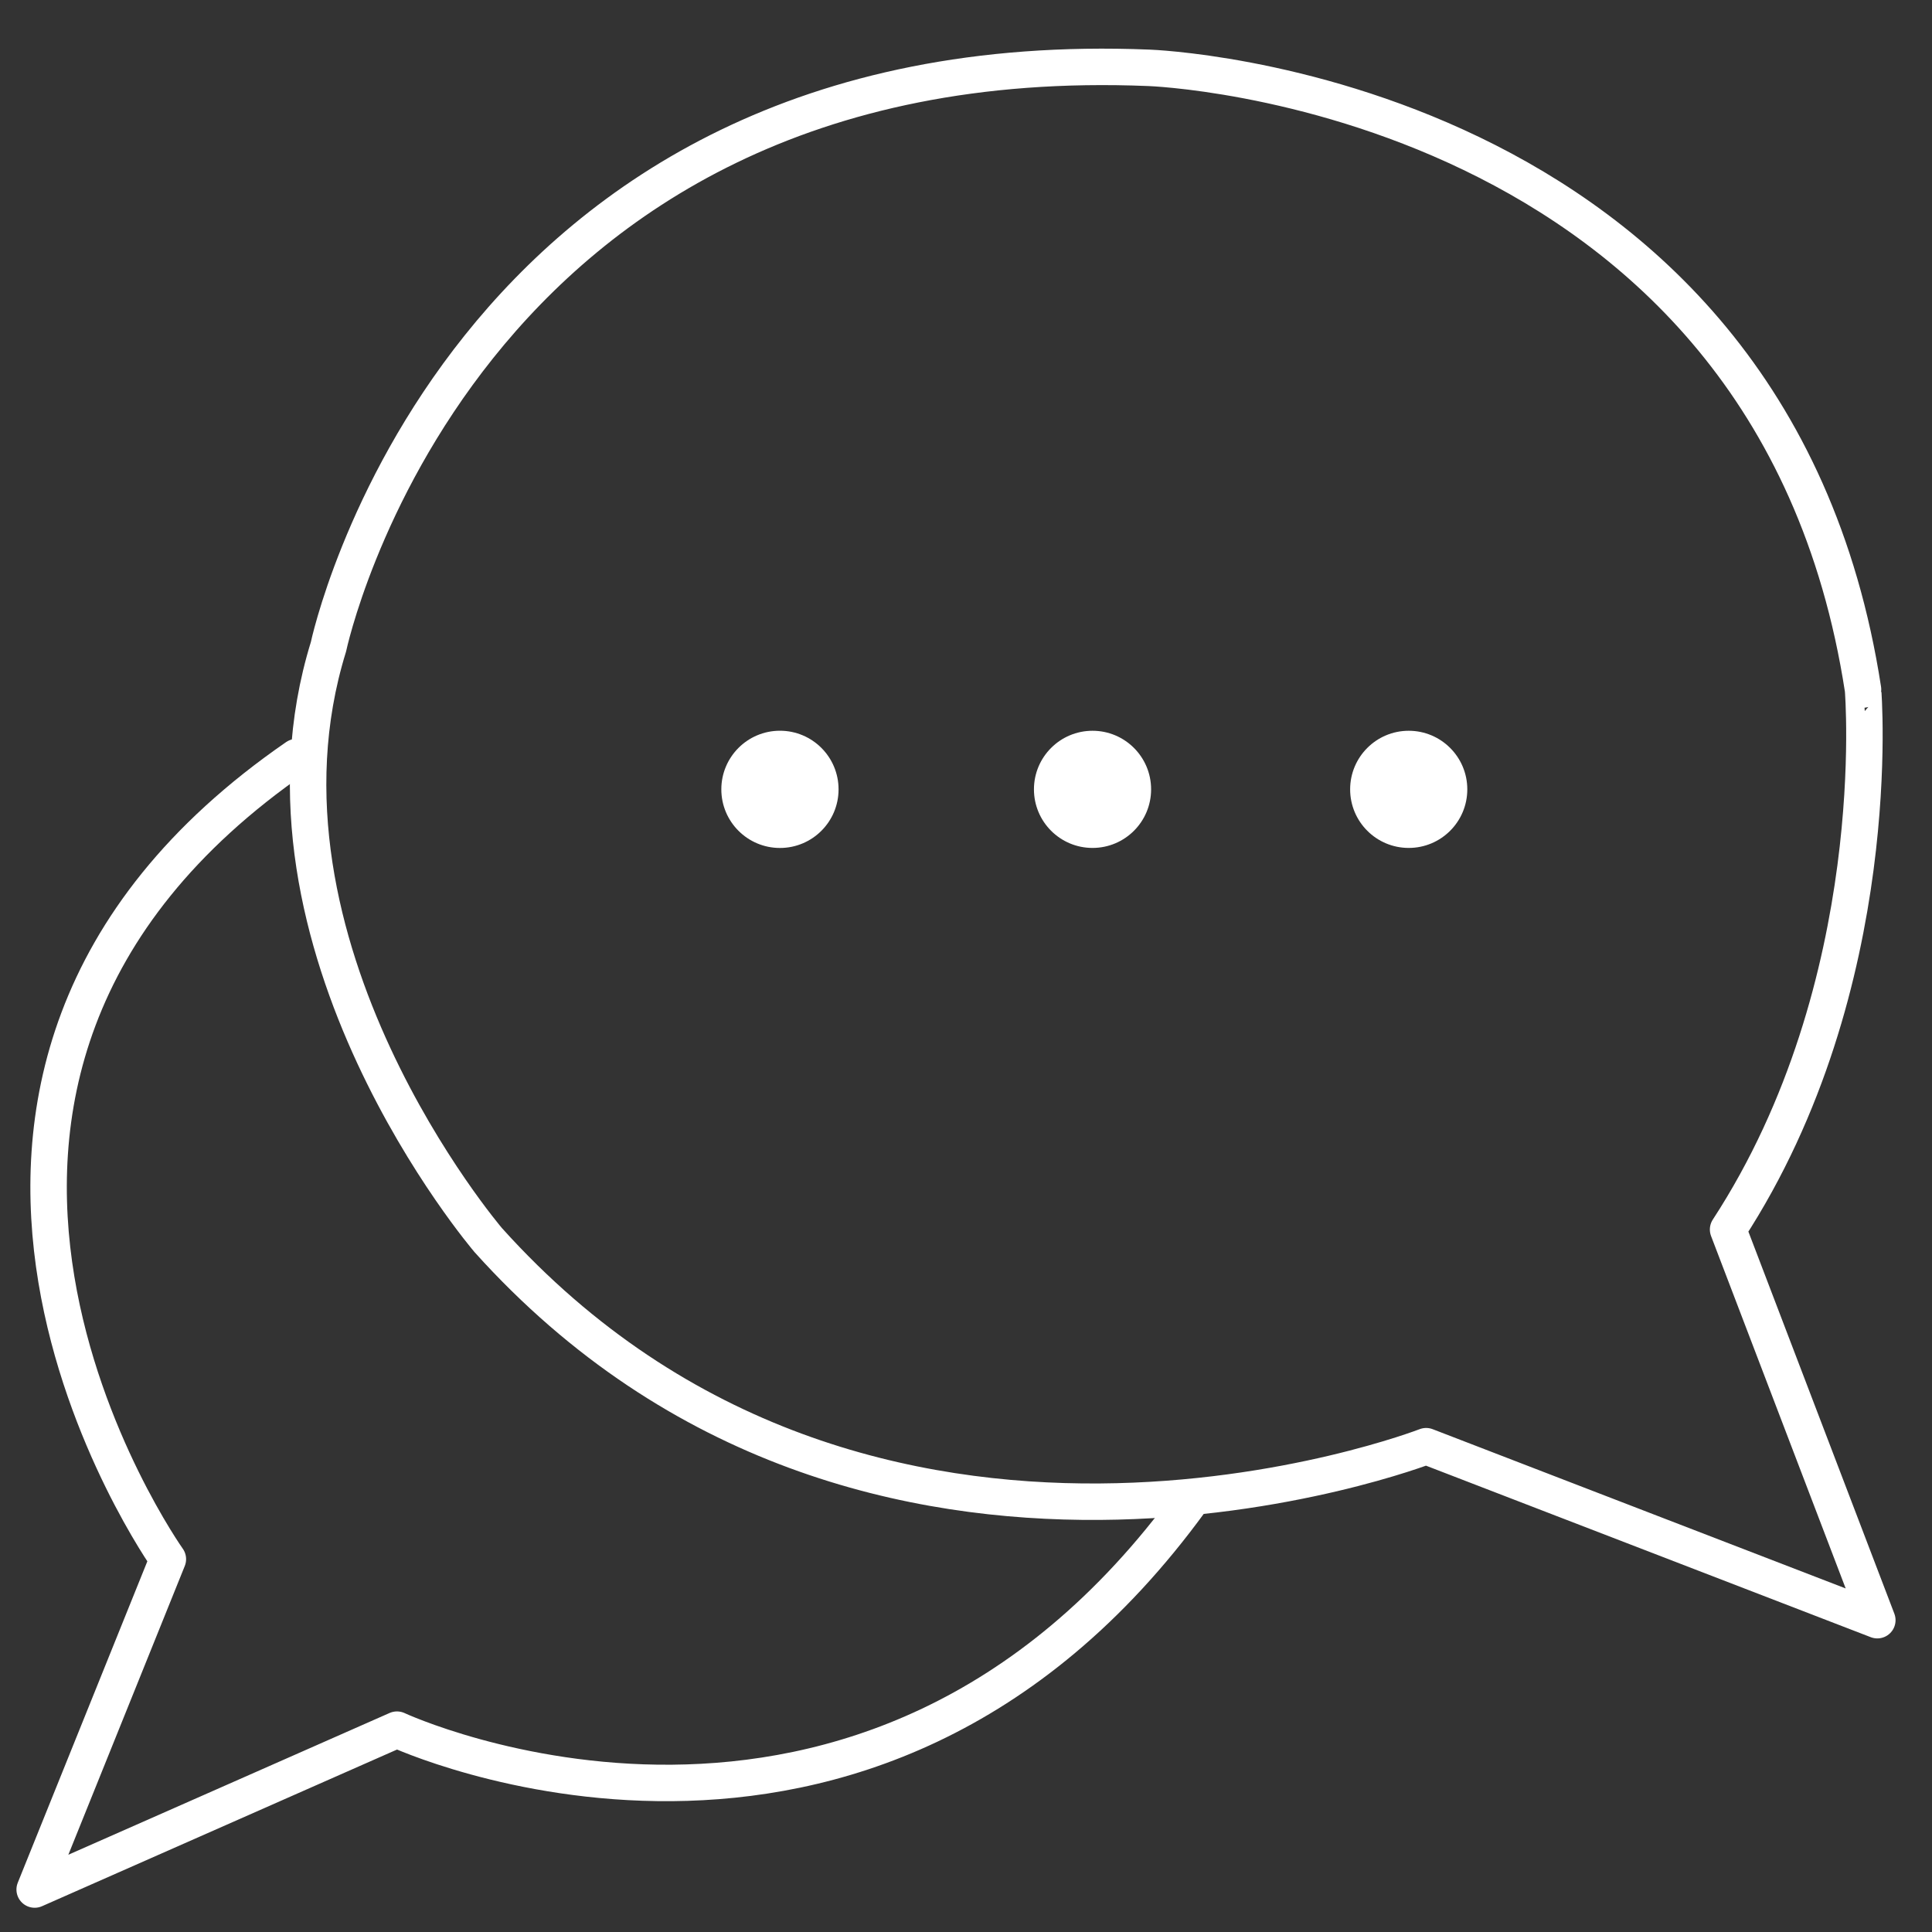
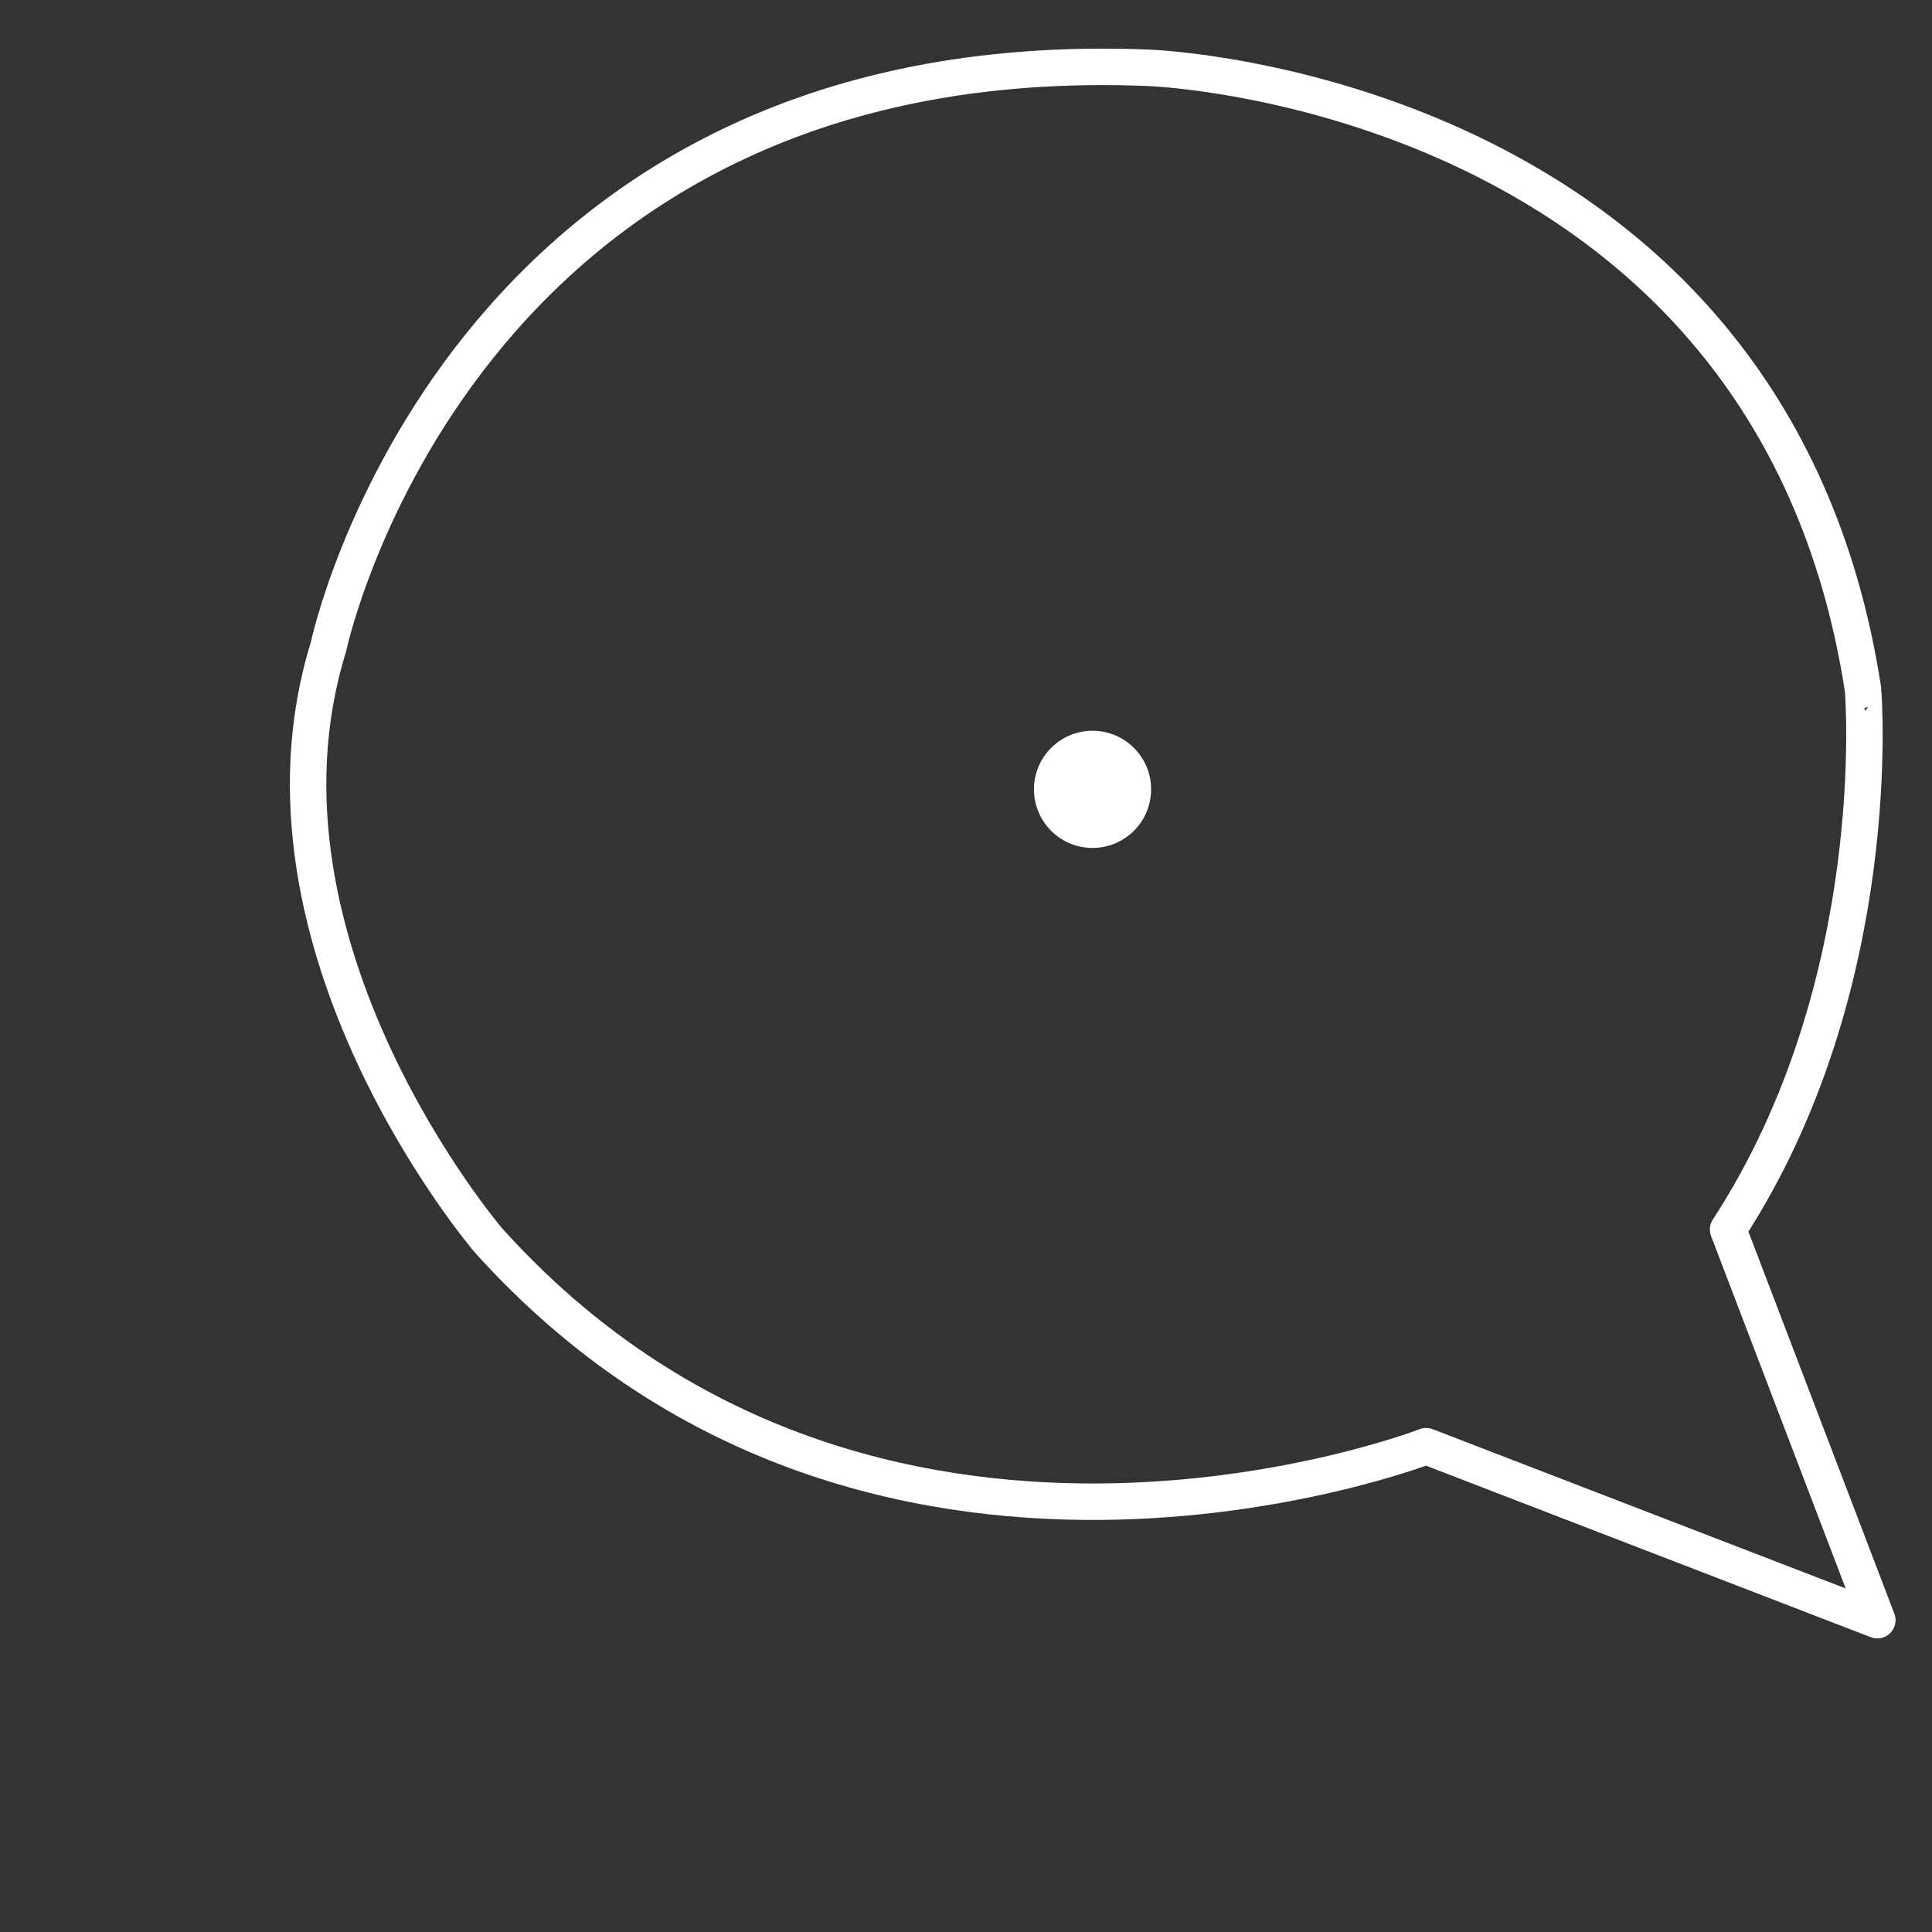
<svg xmlns="http://www.w3.org/2000/svg" version="1.1" id="Ebene_1" x="0px" y="0px" width="53px" height="53px" viewBox="0 0 53 53" enable-background="new 0 0 53 53" xml:space="preserve">
  <rect x="0" y="0" width="53" height="53" fill="#333333" stroke="none" />
-   <path fill="none" stroke="#FFFFFF" stroke-linecap="round" stroke-linejoin="round" d="M32.67,41.164  c-8.916,12.278-21.78,6.285-21.78,6.285l-9.939,4.386l3.654-9.063c0,0-9.334-13.136,3.528-22.003" />
  <path fill="none" stroke="#FFFFFF" stroke-linejoin="round" d="M47.406,33.729L51.5,44.446l-12.377-4.773  c0,0-15.301,5.944-25.728-5.652c0,0-6.919-8.089-4.385-16.275c0,0,3.507-16.664,22.512-15.885c0,0,17.053,0.584,19.586,17.055  C51.107,18.916,51.791,27.005,47.406,33.729z" />
-   <circle fill="#FFFFFF" cx="21.396" cy="21.654" r="1.608" />
  <circle fill="#FFFFFF" cx="29.971" cy="21.654" r="1.607" />
-   <circle fill="#FFFFFF" cx="38.645" cy="21.654" r="1.607" />
</svg>